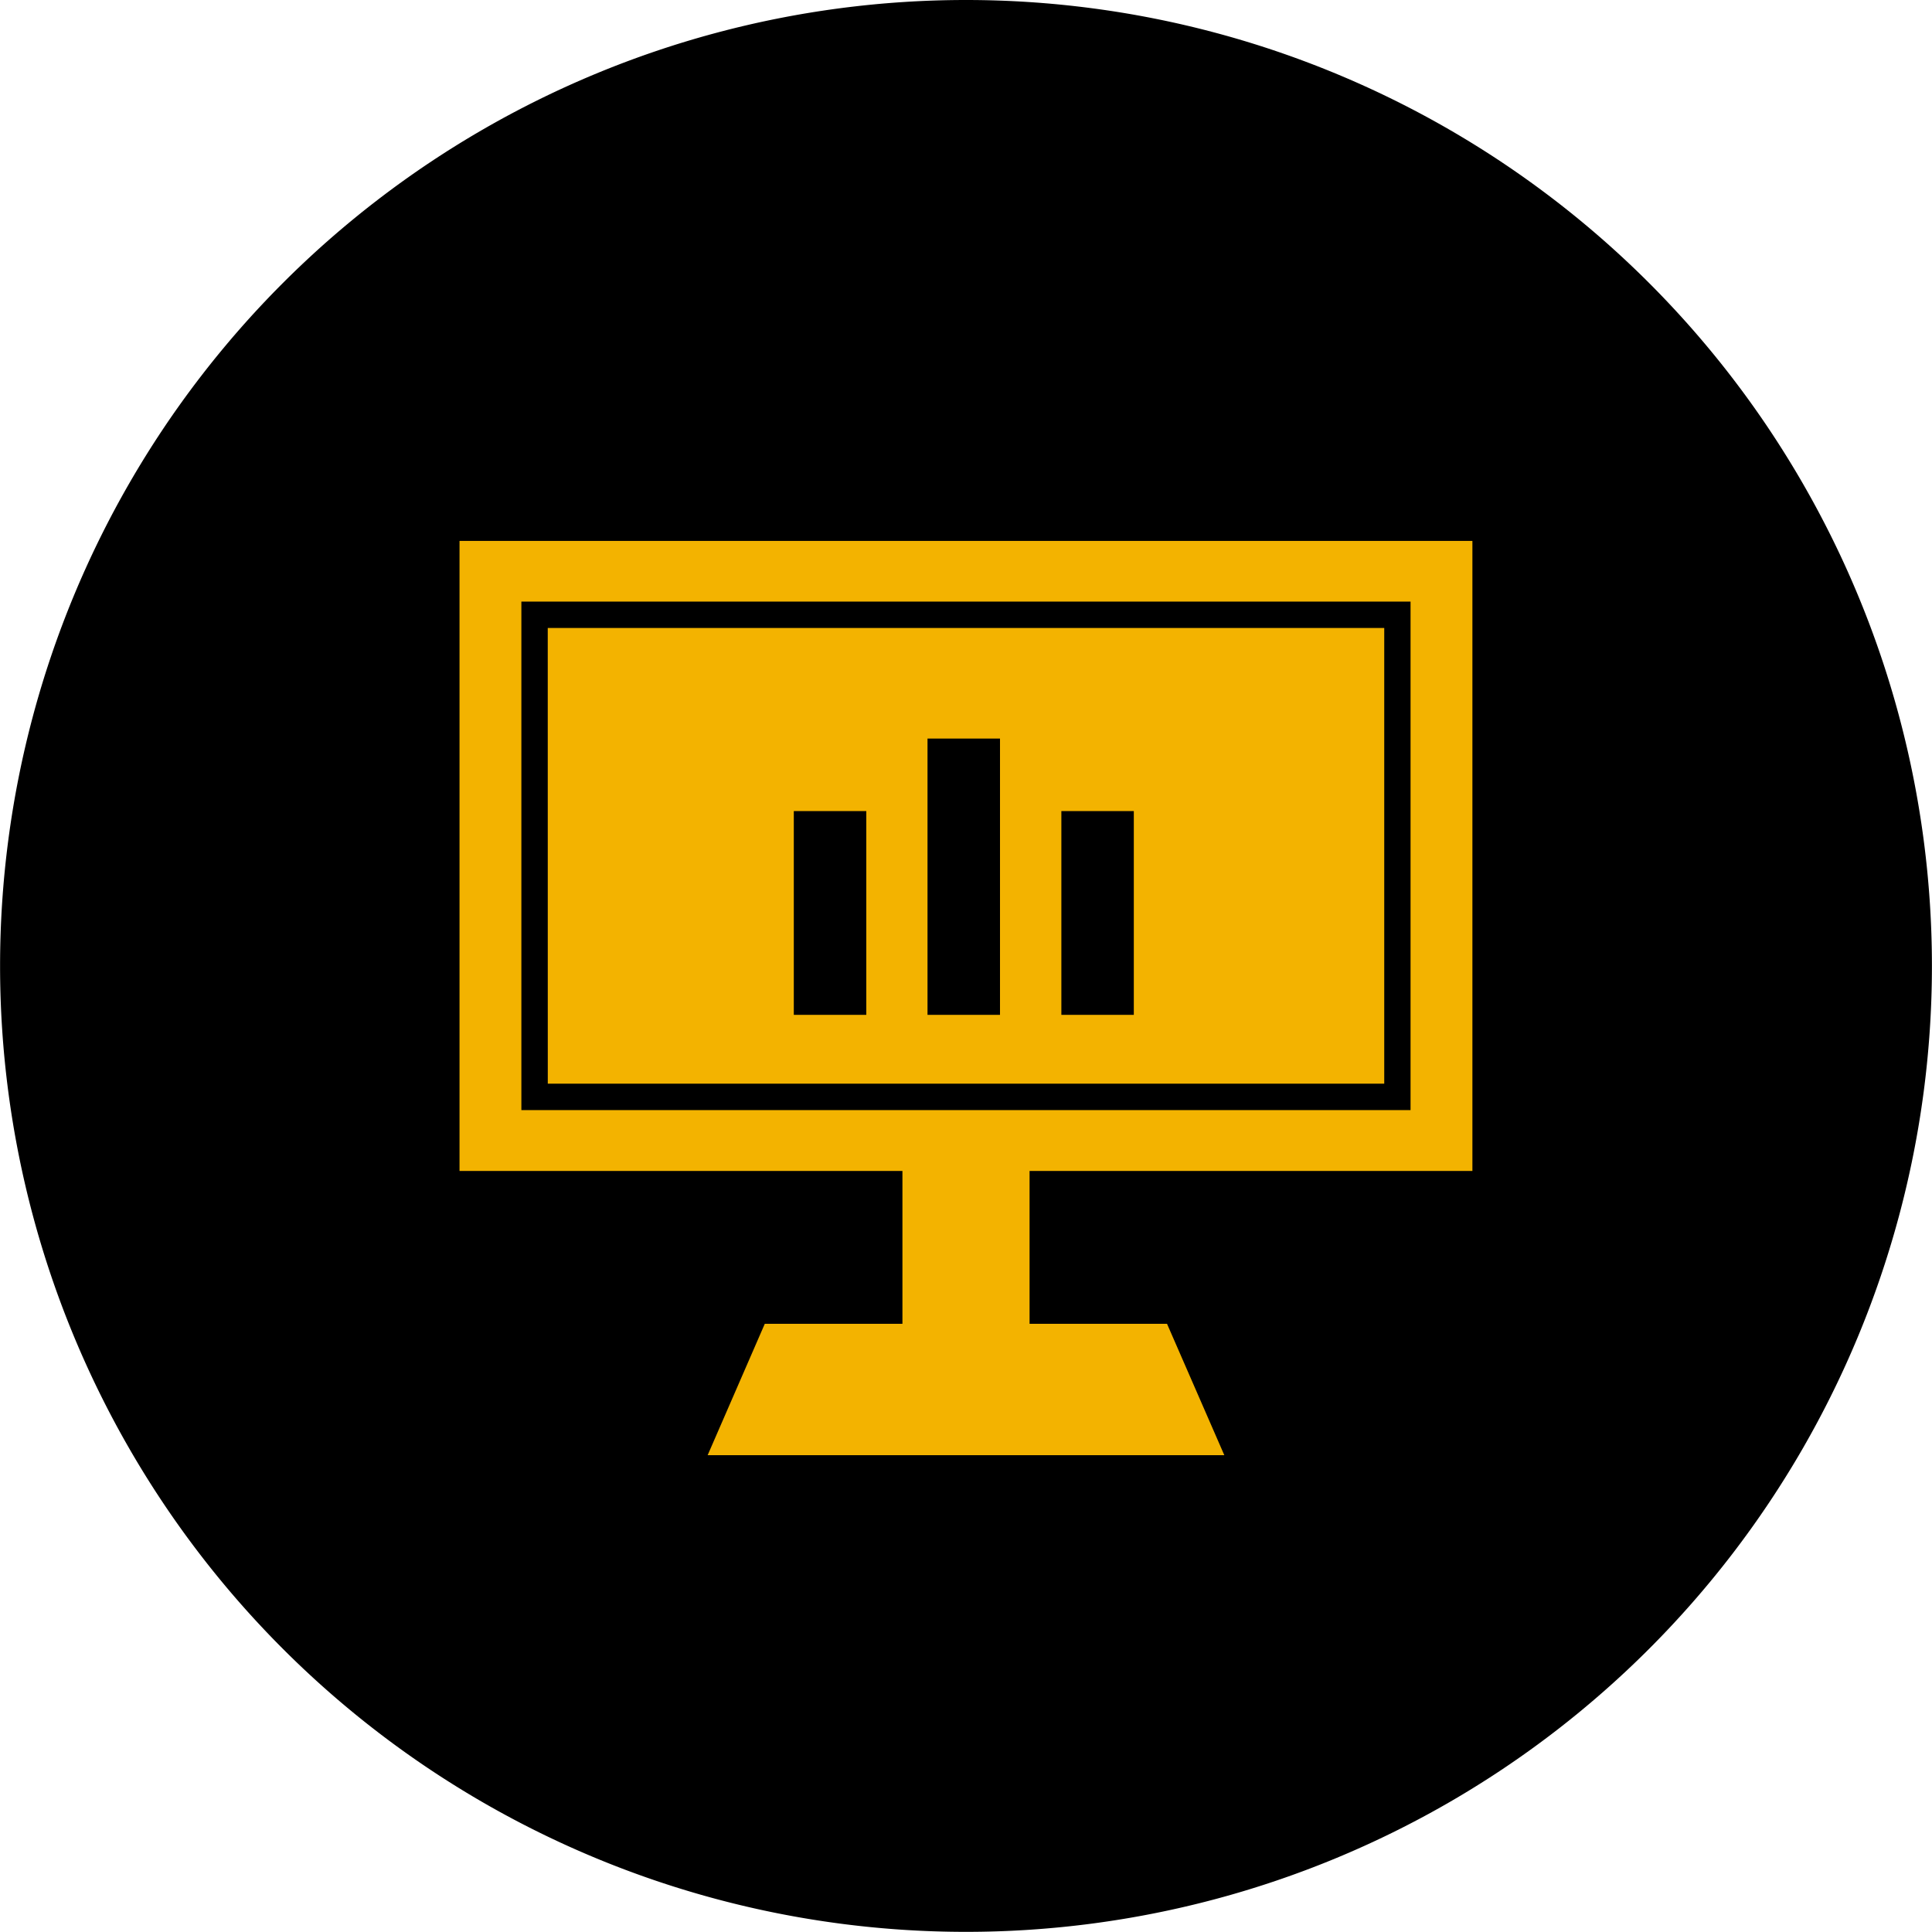
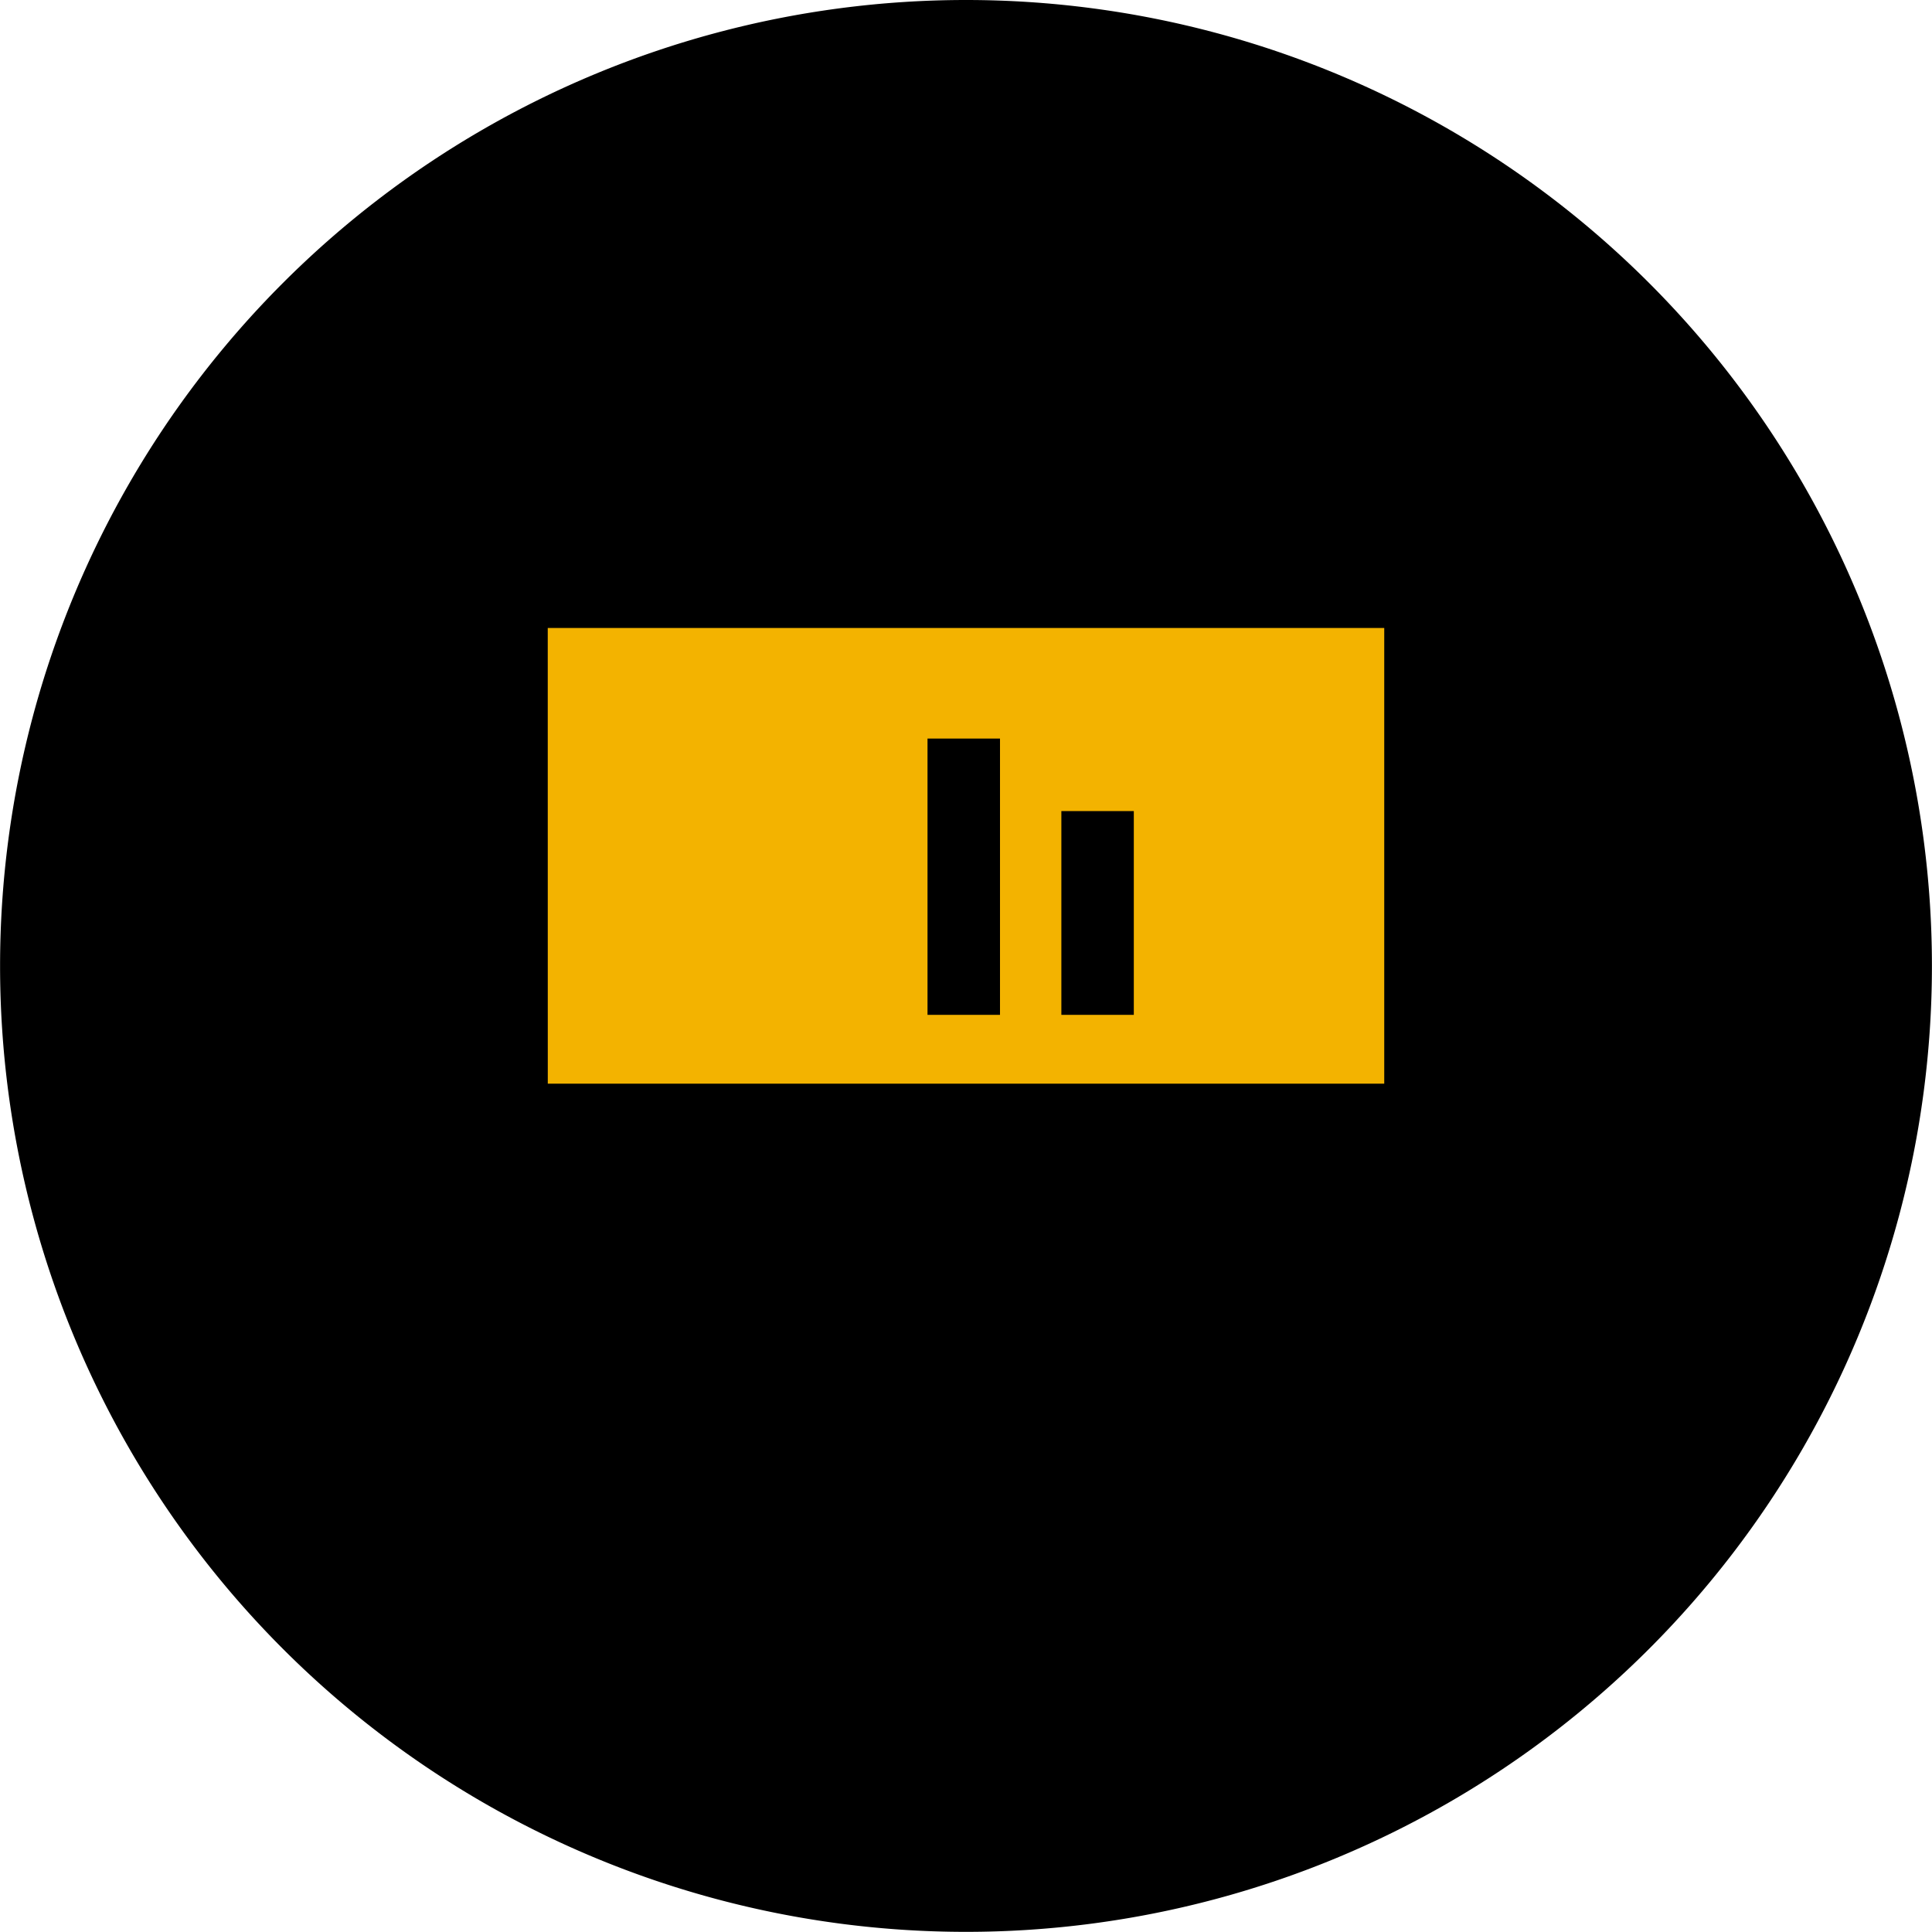
<svg xmlns="http://www.w3.org/2000/svg" height="52" viewBox="0 0 52.004 52" width="52.004">
  <path d="m10.412 20.819a26 26 0 0 0 26-26 26 26 0 0 0 -26-26 26 26 0 0 0 -26 26 26 26 0 0 0 26 26" transform="translate(15.59 31.181)" />
  <g fill="#f3b300">
-     <path d="m5.569 1.416h-13.907l1.538-3.536h10.827z" transform="translate(27.386 37.753)" />
-     <path d="m166.806-156.022h-3.422v-7.812h3.422z" transform="translate(-139.093 192.448)" />
-     <path d="m183.5-155.3h-27.264v-16.959h27.264z" transform="translate(-143.867 186.819)" />
    <path d="m180.671-158.091h-23.223v-12.978h23.223z" transform="translate(-143.057 187.617)" />
  </g>
  <path d="m181.168-157.594h-23.934v-13.688h23.934zm-23.223-.711h22.515v-12.267h-22.516z" transform="translate(-143.2 187.475)" />
-   <path d="m163.582-162.415h-1.951v-5.485h1.951z" transform="translate(-140.264 189.732)" />
  <path d="m167.9-162.415h-1.95v-5.485h1.95z" transform="translate(-137.381 189.732)" />
  <path d="m165.74-161.634h-1.951v-7.437h1.951z" transform="translate(-138.823 188.951)" />
</svg>